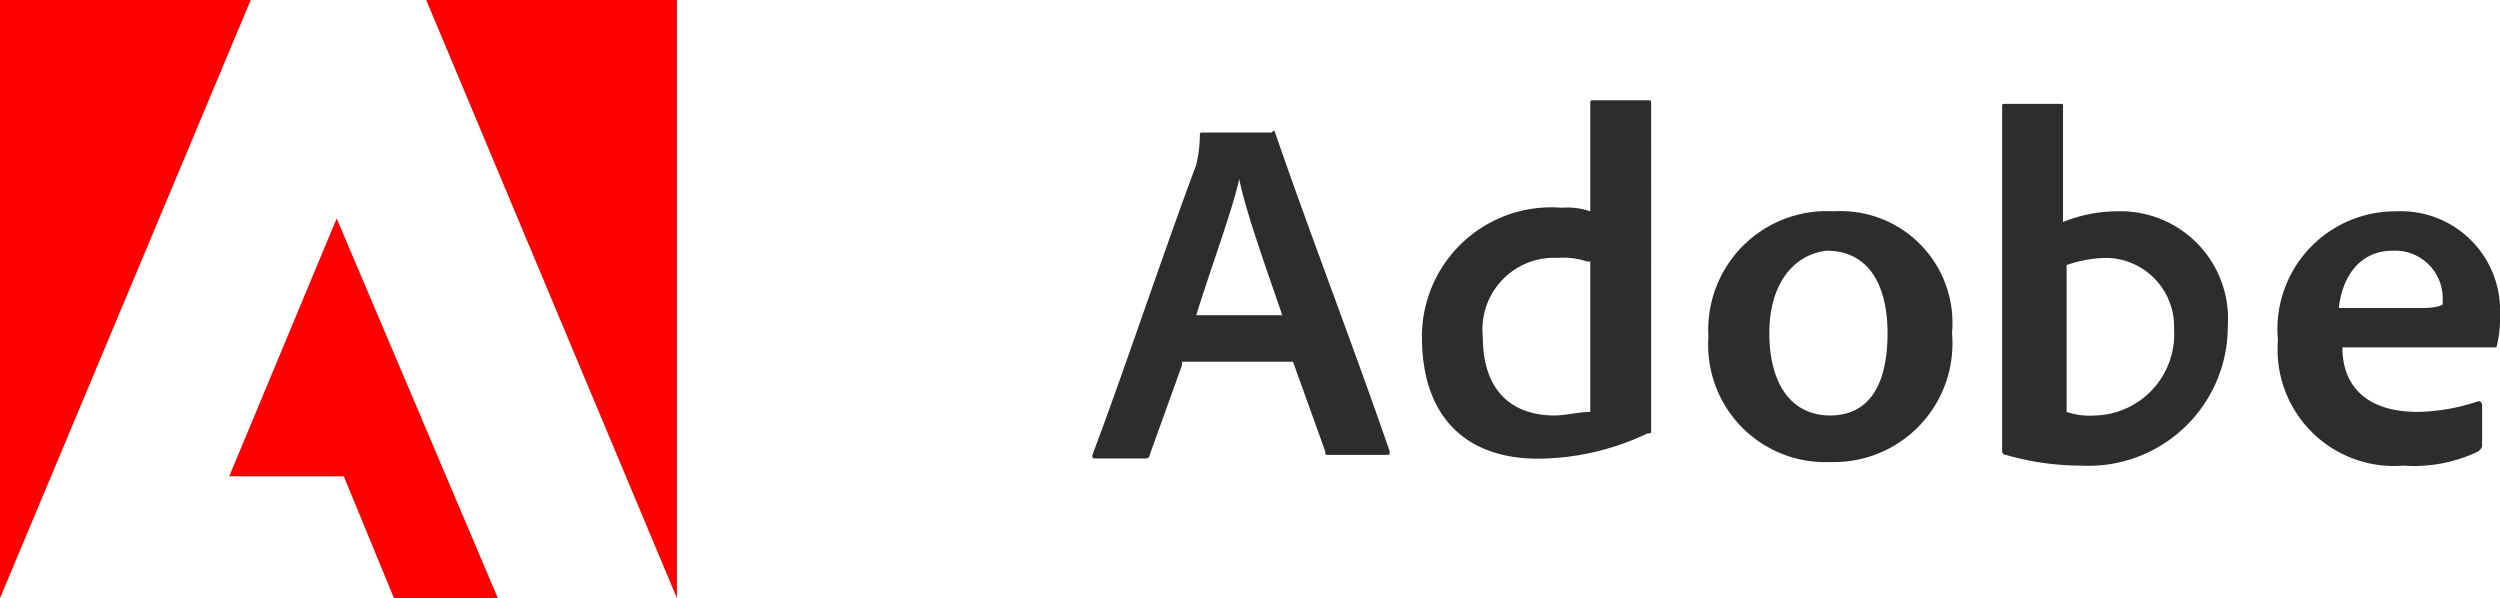
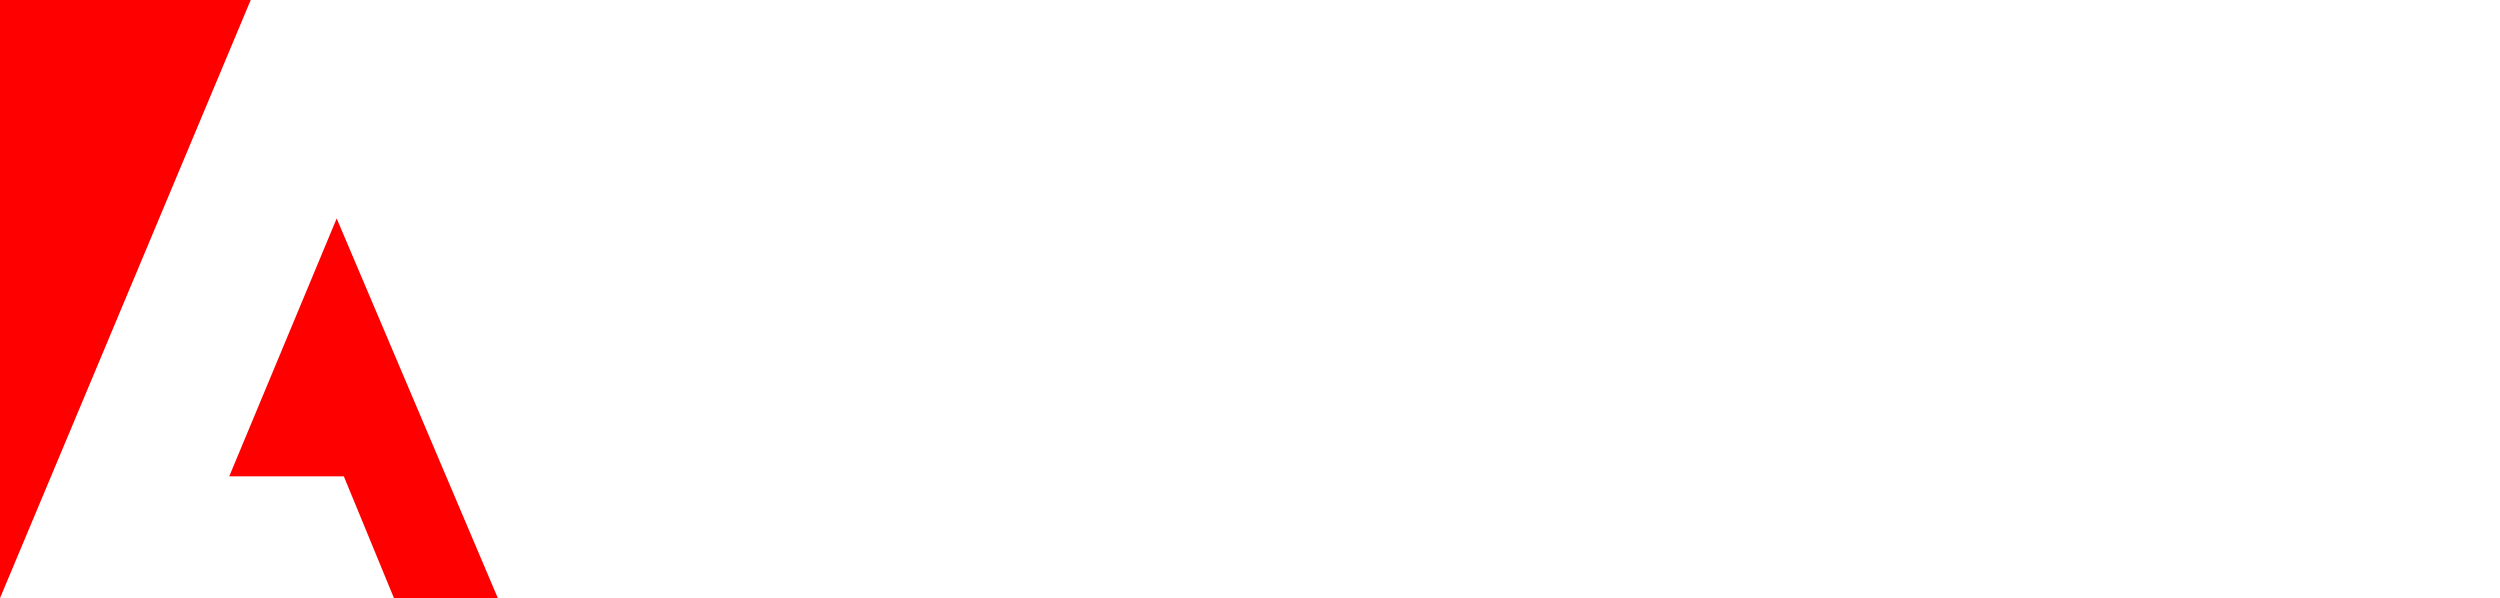
<svg xmlns="http://www.w3.org/2000/svg" viewBox="0 0 69.8 16.7">
  <defs>
    <style>.cls-1{fill:#2d2d2d;}.cls-2{fill:red;}</style>
  </defs>
  <g id="Layer_2" data-name="Layer 2">
    <g id="Layer_1-2" data-name="Layer 1">
-       <path class="cls-1" d="M33,10.2l-.9,2.5a.1.1,0,0,1-.1.1H30.6c-.1,0-.1,0-.1-.1.8-2.1,2-5.7,2.9-8.1a3.78,3.78,0,0,0,.1-.8c0-.1,0-.1.1-.1h1.9c.1-.1.1,0,.1,0,1,2.9,2.2,6,3.2,8.9,0,.1,0,.1-.1.1H37.1c-.1,0-.1,0-.1-.1l-.9-2.5H33Zm2.8-1.4c-.3-.9-1-2.8-1.2-3.8h0c-.2.9-.8,2.5-1.2,3.8Zm3.9.6a3.61,3.61,0,0,1,3.9-3.6,2,2,0,0,1,.8.1v-3c0-.1,0-.1.1-.1H46c.1,0,.1,0,.1.1V12c0,.1,0,.1-.1.1a7.22,7.22,0,0,1-2.8.7C41.1,12.9,39.7,11.8,39.7,9.4Zm4.6-2.1a2,2,0,0,0-.8-.1,2,2,0,0,0-2.1,2.2c0,1.6.9,2.2,2,2.2.3,0,.7-.1,1-.1V7.3Zm10.2,2a3.31,3.31,0,0,1-3.4,3.6,3.27,3.27,0,0,1-3.4-3.5,3.31,3.31,0,0,1,3.5-3.5A3.12,3.12,0,0,1,54.5,9.3Zm-5.1,0c0,1.4.6,2.3,1.7,2.3.9,0,1.6-.6,1.6-2.3C52.7,8,52.2,7,51,7,50.1,7.1,49.4,7.9,49.4,9.3Zm8.1-6.4c.1,0,.1,0,.1.1V6.2a4,4,0,0,1,1.5-.3,3,3,0,0,1,3.1,3.2A3.89,3.89,0,0,1,58.1,13a7.61,7.61,0,0,1-2.1-.3.1.1,0,0,1-.1-.1V3c0-.1,0-.1.1-.1Zm1.3,4.3a3.59,3.59,0,0,0-1.1.2v4.1a2,2,0,0,0,.8.1,2.27,2.27,0,0,0,2.2-2.4A1.92,1.92,0,0,0,58.8,7.2Zm6.6,2.5c0,1.1.7,1.8,2.1,1.8a5.55,5.55,0,0,0,1.7-.3.1.1,0,0,1,.1.1v1.1c0,.1,0,.1-.1.2a4.14,4.14,0,0,1-2.1.4,3.25,3.25,0,0,1-3.5-3.5,3.29,3.29,0,0,1,3.3-3.6,2.77,2.77,0,0,1,2.9,2.9,3.14,3.14,0,0,1-.1.9H65.4Zm2.2-1.1c.5,0,.6-.1.6-.1V8.3A1.33,1.33,0,0,0,66.8,7c-.9,0-1.4.7-1.5,1.6Z" />
-       <path class="cls-2" d="M11.9,0l7,16.7V0ZM0,0V16.7L7,0ZM6.4,13.3H9.6L11,16.7h2.9L9.4,6.1Z" />
+       <path class="cls-2" d="M11.9,0V0ZM0,0V16.7L7,0ZM6.4,13.3H9.6L11,16.7h2.9L9.4,6.1Z" />
    </g>
  </g>
</svg>